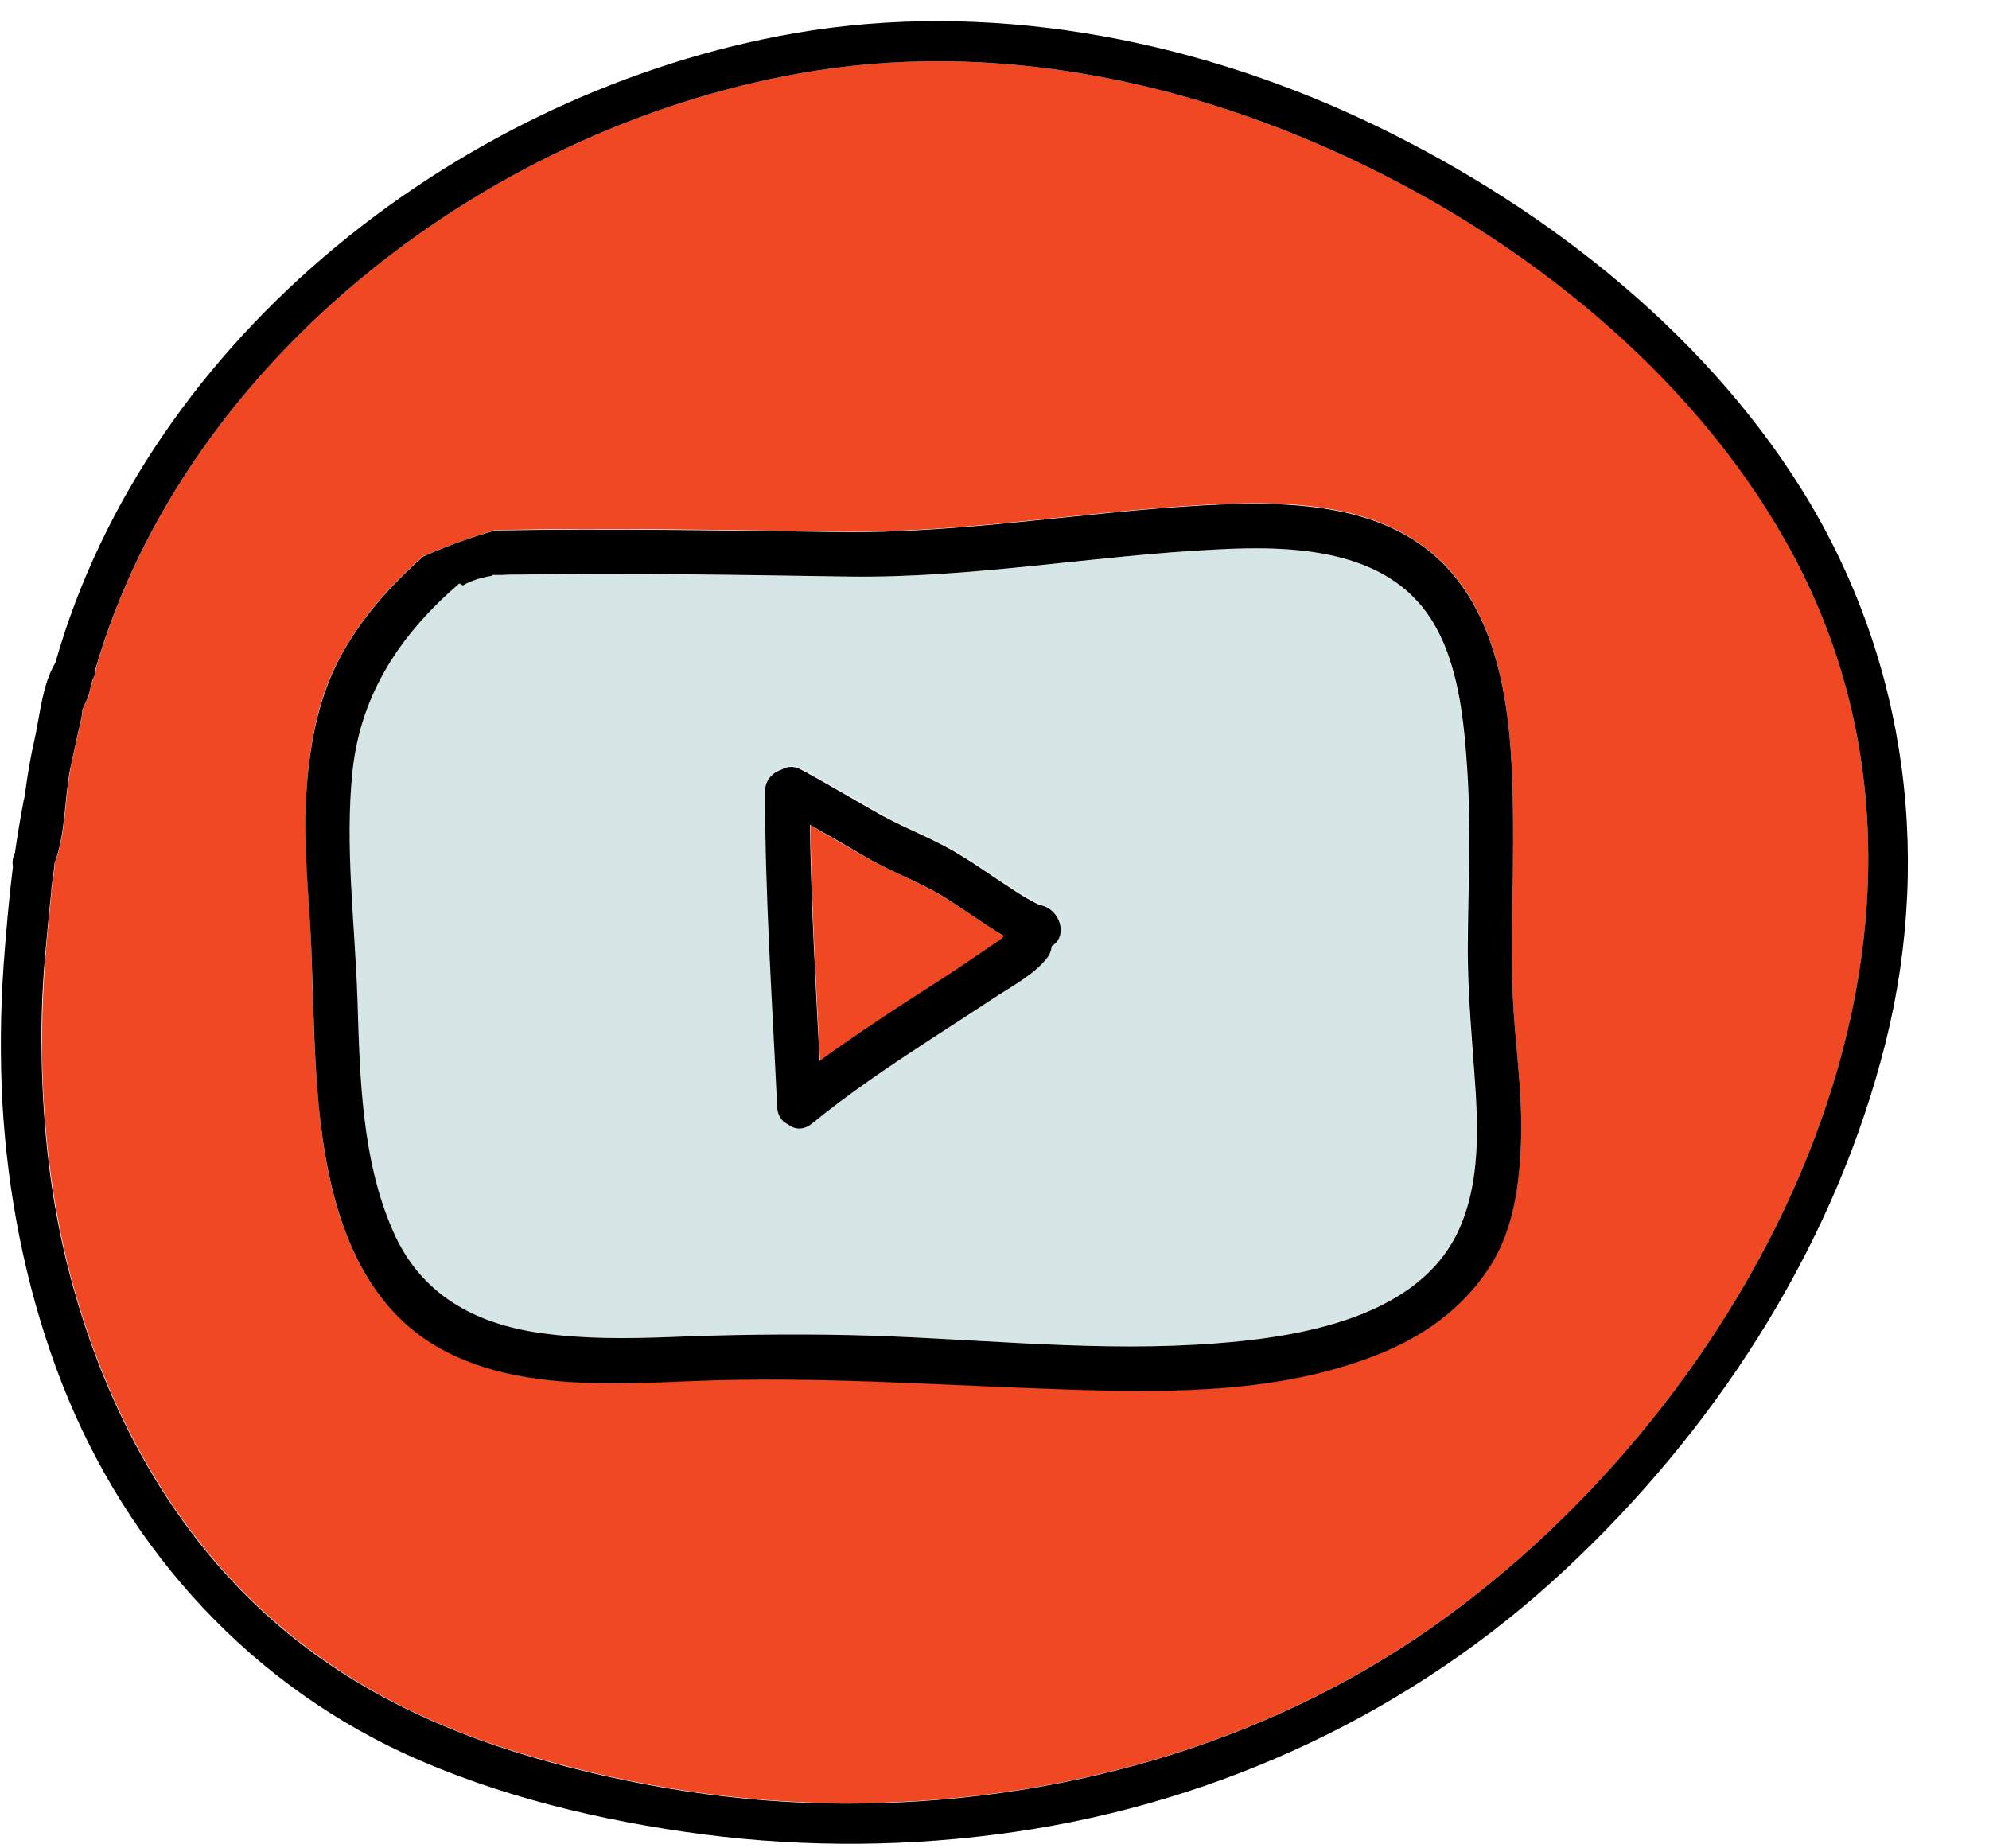
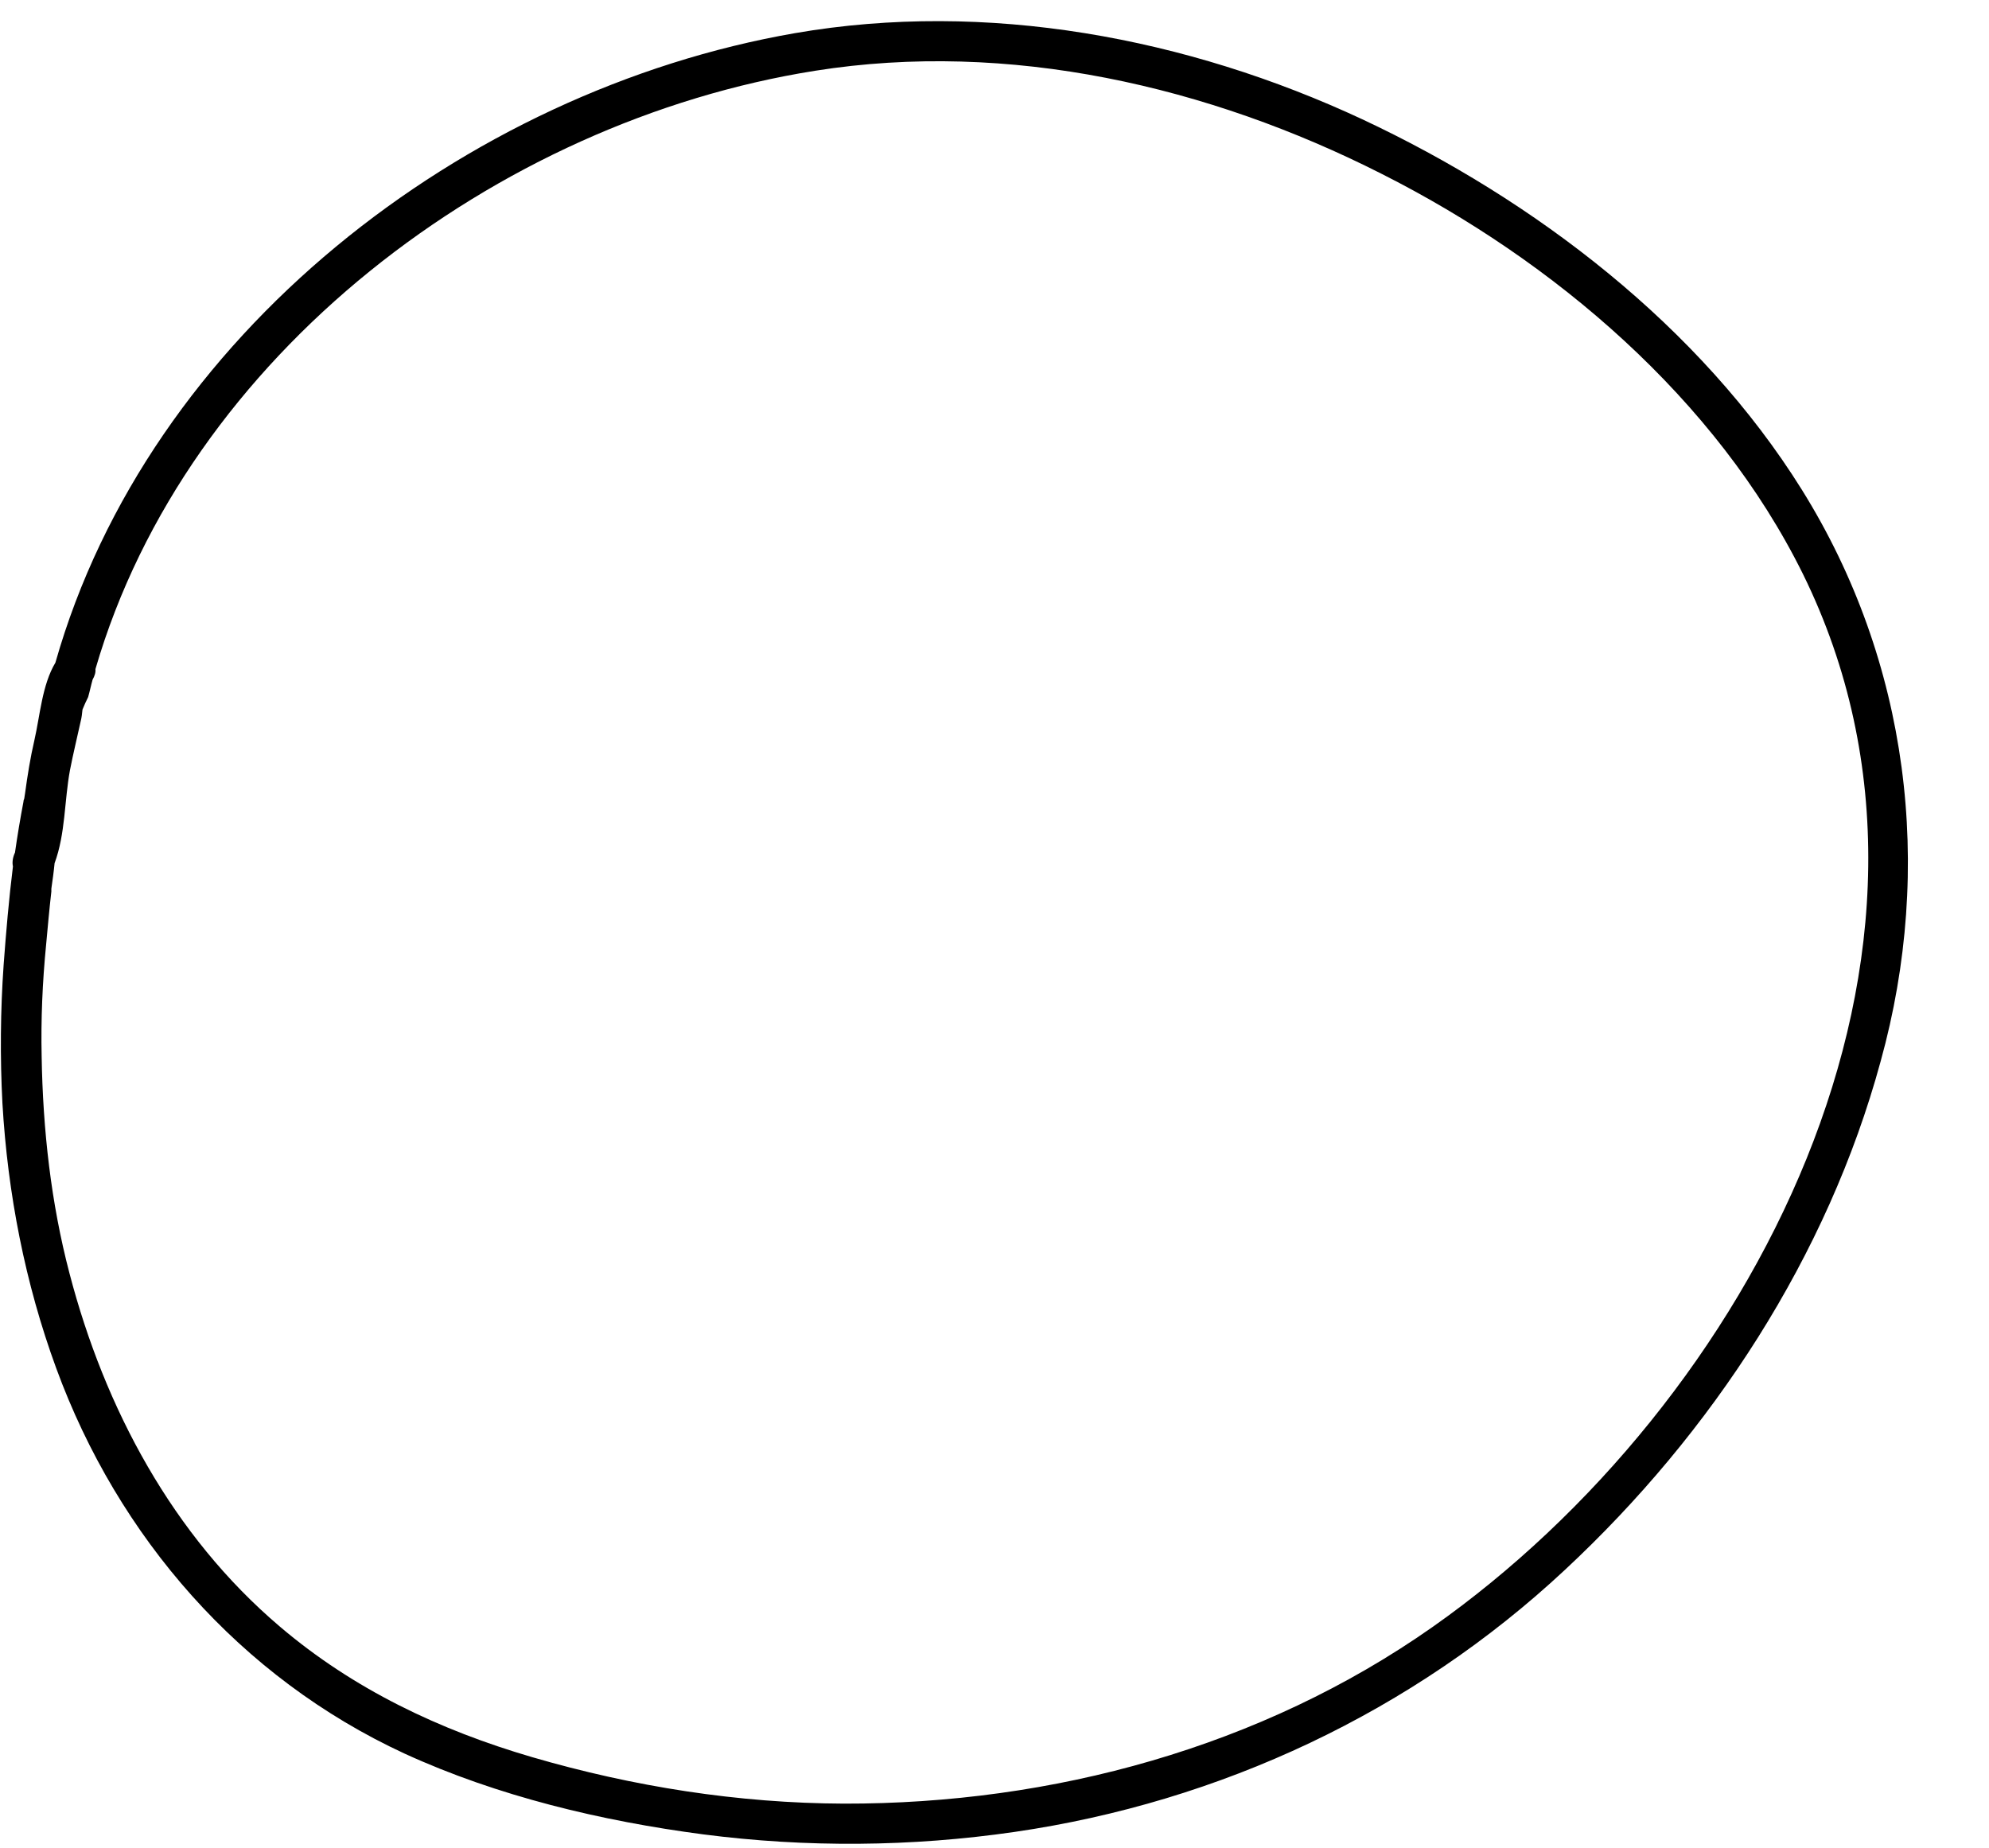
<svg xmlns="http://www.w3.org/2000/svg" height="457.0" preserveAspectRatio="xMidYMid meet" version="1.0" viewBox="14.3 43.5 491.9 457.0" width="491.9" zoomAndPan="magnify">
  <g id="change1_1">
-     <path d="M460.2,185.5c-21.3-43.4-61.6-77.5-104.2-99C313.2,64.8,263.7,53.4,215.9,61C137,73.5,60.5,131.3,38,208.9c0,0.9-0.2,1.7-0.7,2.6c-0.4,1.4-0.8,2.9-1.1,4.3c-0.5,1-1,2-1.4,3.1c-0.1,0.9-0.3,1.9-0.4,2.7c-0.9,4.1-2,8.2-2.7,12.3c-1.4,7.7-1.1,15.7-3.8,23c-0.2,2.1-0.5,4.2-0.8,6.3c0,0.3,0,0.5,0,0.7c-0.5,4.4-0.9,8.8-1.3,13.2c-0.8,9.2-1.2,18.4-1.1,27.6c0.3,18.1,2.4,36.2,6.9,53.7c8.7,33.3,25.5,64.8,52,87.3c18.2,15.5,39.5,25.7,62.4,32.3c25,7.3,51,11.4,77.1,11.5c51.5,0.1,103.2-13.9,145.6-43.7C447.1,390.7,506.2,279,460.2,185.5z M390.5,324.7c-0.3,11-1.7,22.7-7.8,32.1c-6.7,10.5-16.5,17.3-28.1,21.8c-24,9.4-50.4,9.4-75.8,8.5c-31.2-1-62.2-3.4-93.4-2.1c-20.4,0.8-44,2.3-62.5-8.2c-21.5-12.1-27.7-37.3-29.8-60.2c-1.2-12.8-1.4-25.6-1.8-38.5c-0.5-12.5-1.9-25-1.3-37.5c0.7-11.9,2.6-24,8.4-34.6c5.2-9.7,12.5-17.8,20.6-25c5.8-2.4,11.7-4.6,17.8-6.4c28.3-0.6,56.5,0,84.8,0.4c30.2,0.4,60.1-4.9,90.2-6.6c18.9-1.1,41.5-1,56.8,12c18.5,15.6,19.8,44.3,19.9,66.7c0,14-0.8,28.1-0.1,42.1C388.9,301.1,390.8,312.8,390.5,324.7z" fill="#EF4823" />
-   </g>
+     </g>
  <g id="change2_1">
-     <path d="M379.2,314.4c-0.8-12.5-2.1-24.9-2-37.4c0.1-14.2,0.8-28.4-0.1-42.6c-0.8-12.4-2.1-27.1-9-37.8c-11.2-17.5-34.4-18.2-53.1-17.2c-30.2,1.6-60.3,7.1-90.7,6.7c-27.1-0.3-54.1-0.9-81.2-0.5c-0.2,0-0.3,0-0.5,0c-1.4,0-2.8,0-4.1,0.1c-0.8,0-1.6,0-2.5,0c0,0.1-0.1,0.1-0.1,0.2c-1.8,0.3-3.6,0.7-5.2,1.4c-0.7,0.3-1.3,0.6-2,1c-0.3-0.1-0.6-0.3-0.9-0.5c-14.2,12.2-24.3,26.9-26.4,46.2c-2.1,18.7,0.6,38,1.2,56.8c0.6,19,1,39.5,8.8,57.2c6.9,15.6,20.1,22.8,36.5,25.2c10.6,1.5,21.2,1.4,31.9,1c14.7-0.6,29.4-0.8,44.2-0.5c28.6,0.6,57.3,4,85.8,2.4c22.4-1.3,55.1-5.4,65.4-28.9C379.8,336.9,379.9,325.4,379.2,314.4z M274.5,277.3c-0.1,1-0.4,2-1.2,3c-3.3,4.3-9,7.1-13.5,10.1c-5,3.4-10.1,6.6-15.2,9.9c-10.1,6.6-20.1,13.3-29.4,20.9c-2.1,1.7-4.3,1.4-5.9,0.2c-1.5-0.7-2.5-2.2-2.7-4.3c-1.2-26-3-52-3-78c0-3,1.9-4.8,4.2-5.5c1.3-0.7,3-0.8,4.8,0.1c6.7,3.6,13.2,7.6,19.9,11.3c6.3,3.6,13.6,6.2,19.7,10c3.9,2.5,7.7,5.1,11.6,7.6c1.8,1.2,3.6,2.4,5.5,3.4c0.7,0.4,1.4,0.8,2.2,1.1c0.2,0.1,0.3,0.1,0.3,0.1C276.4,268.3,278.6,275,274.5,277.3z" fill="#D6E5E5" />
-   </g>
+     </g>
  <g id="change1_2">
-     <path d="M261.7,274.5c-4.4-2.8-8.7-5.8-13.1-8.6c-6.1-3.9-13.2-6.5-19.5-10c-4.8-2.7-9.6-5.5-14.4-8.3c0.3,19.5,1.4,38.9,2.4,58.4c6.9-5.1,14.1-9.9,21.4-14.6c5.1-3.3,10.2-6.6,15.2-9.9c2.5-1.7,5-3.4,7.5-5.1c0.5-0.4,1-0.8,1.6-1.2C262.4,274.9,262.1,274.7,261.7,274.5z" fill="#EF4823" />
-   </g>
+     </g>
  <g id="change3_1">
    <path d="M459.9,164.6C434.7,124.2,393.9,93,351.2,73c-43.3-20.2-92.9-29.5-140.3-21.3C129.1,65.9,51,126.4,28,207.4c-3.3,5.5-3.8,13.1-5.2,19.2c-1,4.3-1.7,8.7-2.3,13.1c-0.1,0.4-0.1,0.9-0.2,1.3c-0.1,0.3-0.2,0.5-0.2,0.8c-0.8,4.2-1.5,8.4-2.1,12.6c0,0.1-0.1,0.1-0.1,0.2c-0.5,1.2-0.6,2.3-0.4,3.2c-1,8.1-1.7,16.2-2.3,24.3c-0.8,11.4-0.9,22.9-0.3,34.3c1.3,22.3,5.6,44.5,13.3,65.5c15.3,41.8,45.5,76.5,86.1,95.3c23.1,10.6,48.8,16.7,73.9,20c25.5,3.3,51.5,3.1,77-0.6c50.9-7.4,98.5-29.7,136.1-64.8c36.4-33.9,65-77.6,78.1-125.8C492.7,258,486.4,207.1,459.9,164.6z M368.6,445.9c-42.4,29.8-94.1,43.8-145.6,43.7c-26.1-0.1-52.1-4.2-77.1-11.5c-22.9-6.7-44.2-16.8-62.4-32.3c-26.5-22.5-43.3-54-52-87.3c-4.6-17.5-6.6-35.6-6.9-53.7c-0.2-9.2,0.2-18.4,1.1-27.6c0.4-4.4,0.8-8.8,1.3-13.2c0-0.2,0-0.5,0-0.7c0.3-2.1,0.6-4.2,0.8-6.3c2.7-7.3,2.4-15.4,3.8-23c0.8-4.1,1.8-8.2,2.7-12.3c0.2-0.8,0.3-1.7,0.4-2.7c0.4-1,0.9-2.1,1.4-3.1c0.4-1.4,0.7-2.9,1.1-4.3c0.5-0.9,0.8-1.8,0.7-2.6C60.5,131.3,137,73.5,215.9,61c47.9-7.6,97.3,3.8,140.1,25.5c42.6,21.5,82.8,55.7,104.2,99C506.2,279,447.1,390.7,368.6,445.9z" fill="inherit" />
  </g>
  <g id="change3_2">
-     <path d="M388.4,289.3c-0.6-14,0.2-28.1,0.1-42.1c-0.1-22.4-1.4-51-19.9-66.7c-15.3-13-37.9-13-56.8-12c-30.1,1.7-60,7-90.2,6.6c-28.3-0.4-56.5-0.9-84.8-0.4c-6.1,1.7-12,3.9-17.8,6.4c-8.1,7.2-15.4,15.3-20.6,25c-5.7,10.7-7.7,22.7-8.4,34.6c-0.7,12.5,0.8,25,1.3,37.5c0.5,12.8,0.6,25.7,1.8,38.5c2.2,22.9,8.4,48.1,29.8,60.2c18.5,10.4,42.1,9,62.5,8.2c31.3-1.3,62.2,1.1,93.4,2.1c25.4,0.8,51.8,0.9,75.8-8.5c11.5-4.5,21.3-11.3,28.1-21.8c6.1-9.4,7.5-21.1,7.8-32.1C390.8,312.8,388.9,301.1,388.4,289.3z M375.3,347.2c-10.3,23.5-43,27.6-65.4,28.9c-28.6,1.6-57.3-1.8-85.8-2.4c-14.7-0.3-29.5-0.1-44.2,0.5c-10.6,0.4-21.3,0.5-31.9-1c-16.4-2.3-29.7-9.6-36.5-25.2c-7.8-17.7-8.2-38.2-8.8-57.2c-0.6-18.8-3.2-38.1-1.2-56.8c2.1-19.3,12.2-34,26.4-46.2c0.3,0.2,0.6,0.4,0.9,0.5c0.6-0.4,1.3-0.7,2-1c1.7-0.7,3.4-1.1,5.2-1.4c0-0.1,0.1-0.1,0.1-0.2c0.8,0,1.6,0,2.5,0c1.4-0.1,2.8-0.1,4.1-0.1c0.2,0,0.4,0,0.5,0c27.1-0.4,54.1,0.1,81.2,0.5c30.3,0.4,60.4-5.2,90.7-6.7c18.7-1,41.9-0.3,53.1,17.2c6.9,10.8,8.2,25.4,9,37.8c0.9,14.2,0.2,28.4,0.1,42.6c-0.1,12.5,1.2,24.9,2,37.4C379.9,325.4,379.8,336.9,375.3,347.2z" fill="inherit" />
-   </g>
+     </g>
  <g id="change3_3">
-     <path d="M271.7,267.4c-0.1,0-0.2-0.1-0.3-0.1c-0.8-0.3-1.5-0.7-2.2-1.1c-1.9-1-3.7-2.2-5.5-3.4c-3.9-2.5-7.6-5.2-11.6-7.6c-6.1-3.9-13.3-6.5-19.7-10c-6.6-3.7-13.2-7.7-19.9-11.3c-1.8-1-3.4-0.9-4.8-0.1c-2.2,0.7-4.2,2.5-4.2,5.5c0,26,1.8,52,3,78c0.1,2.2,1.2,3.6,2.7,4.3c1.6,1.3,3.8,1.5,5.9-0.2c9.3-7.6,19.3-14.3,29.4-20.9c5.1-3.3,10.2-6.6,15.2-9.9c4.5-3,10.2-5.9,13.5-10.1c0.8-1,1.1-2,1.2-3C278.6,275,276.4,268.3,271.7,267.4z M261.1,276.3c-2.5,1.7-5,3.4-7.5,5.1c-5,3.4-10.1,6.6-15.2,9.9c-7.2,4.7-14.4,9.5-21.4,14.6c-1-19.4-2.1-38.9-2.4-58.4c4.8,2.7,9.6,5.5,14.4,8.3c6.3,3.6,13.4,6.1,19.5,10c4.4,2.8,8.7,5.9,13.1,8.6c0.3,0.2,0.7,0.4,1,0.6C262.2,275.5,261.7,275.9,261.1,276.3z" fill="inherit" />
-   </g>
+     </g>
</svg>